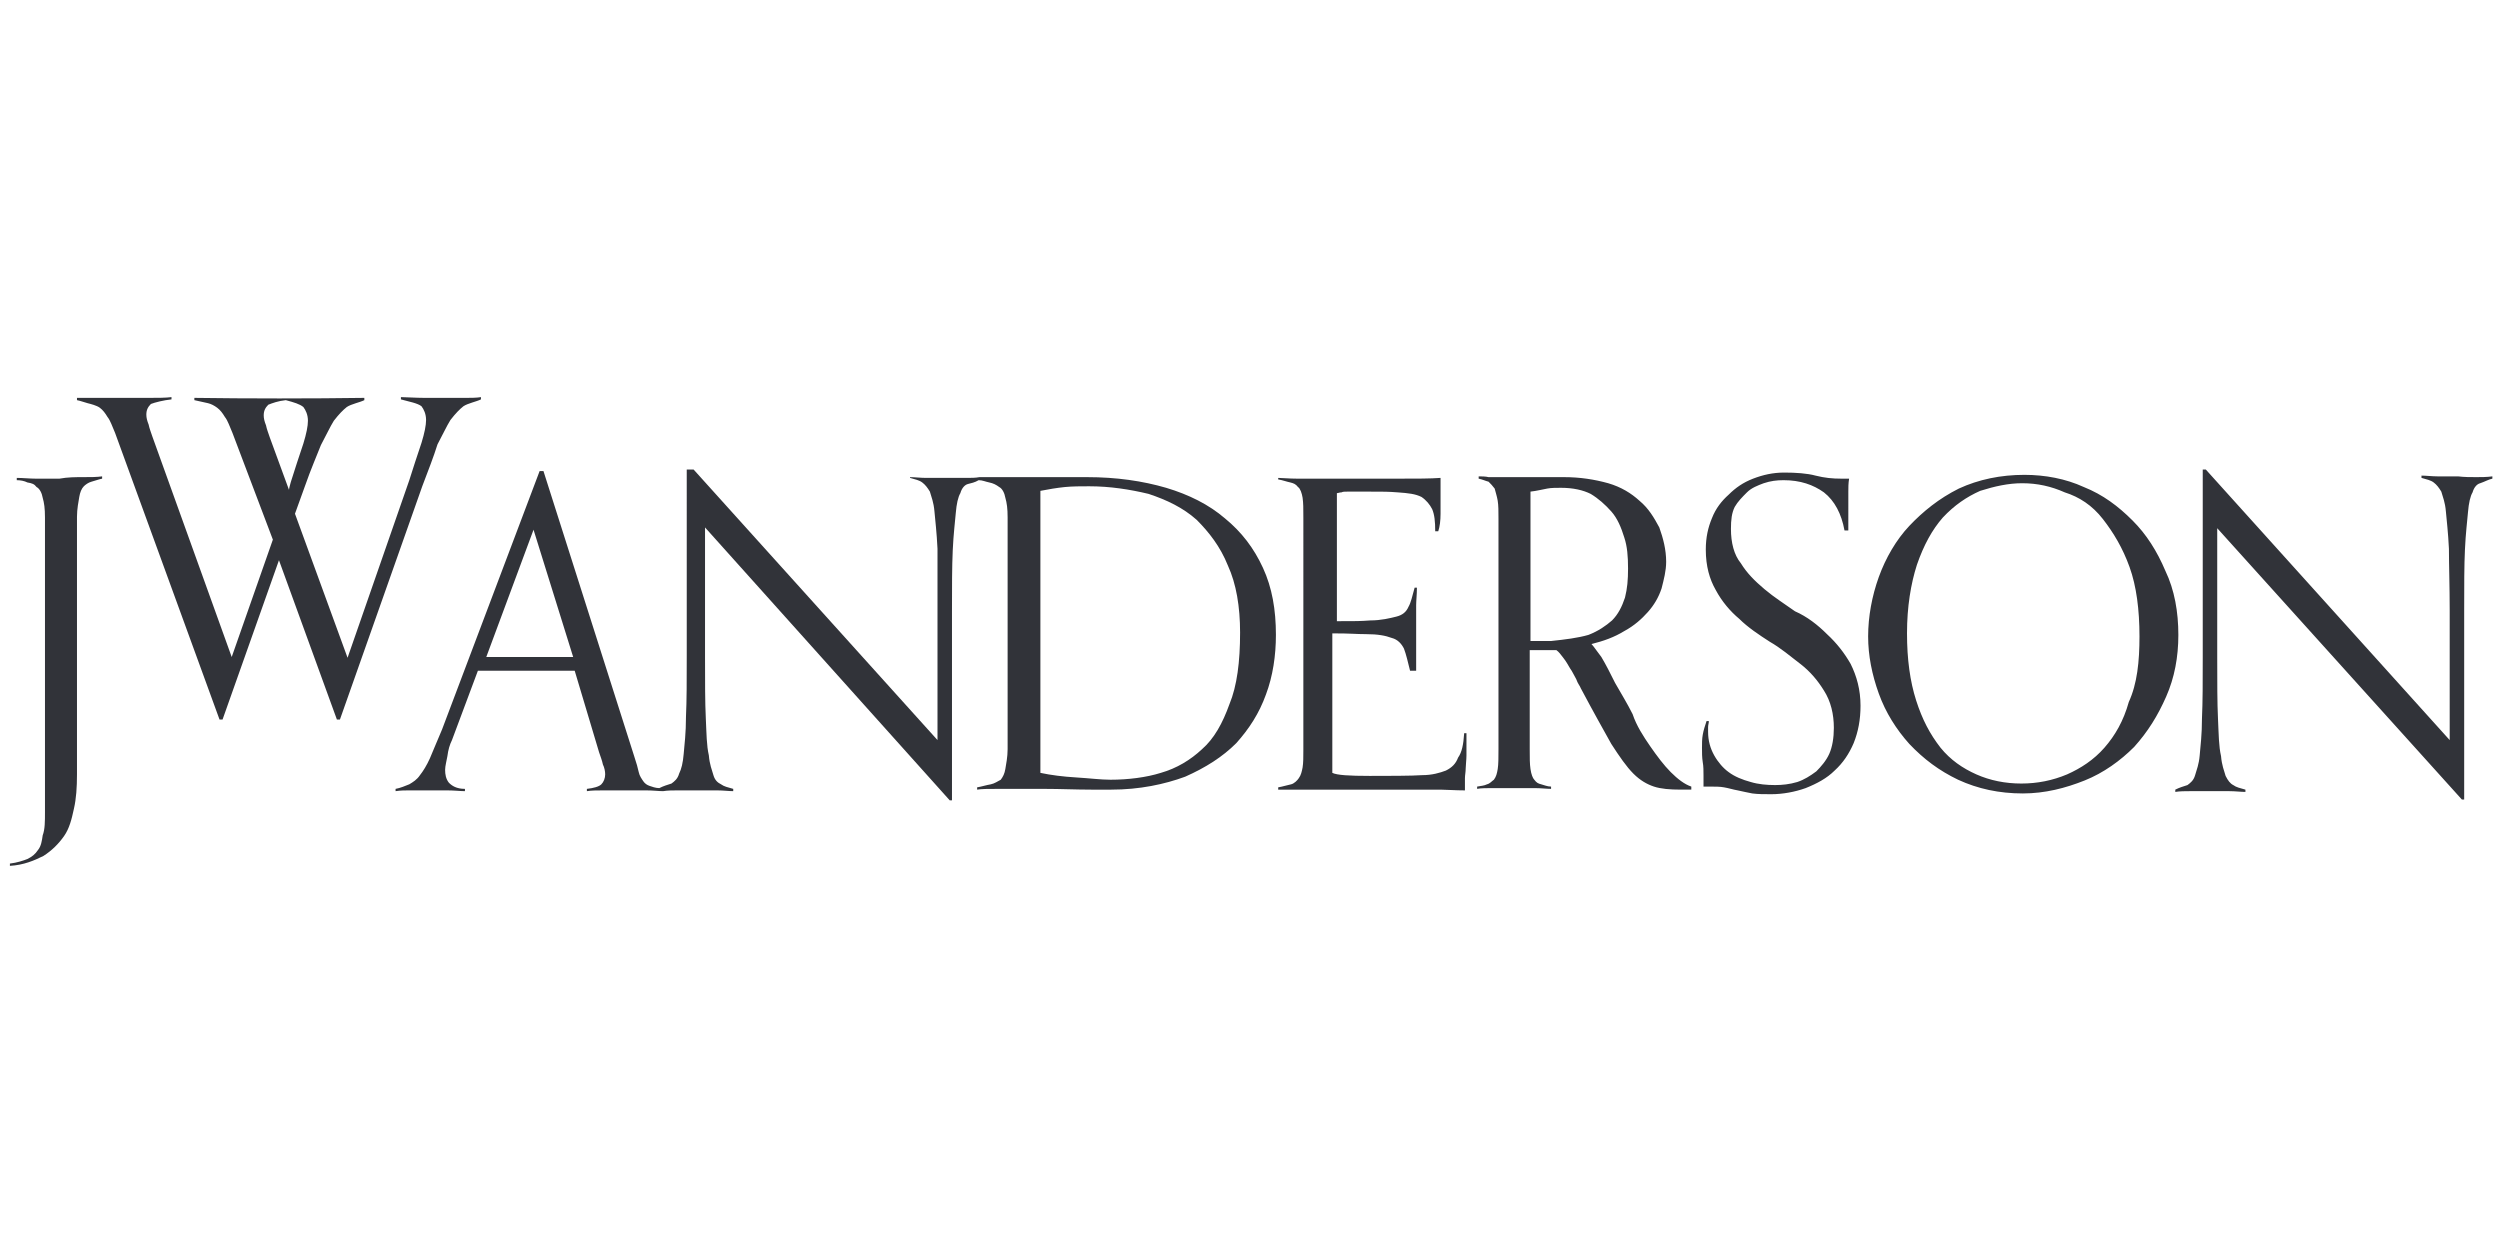
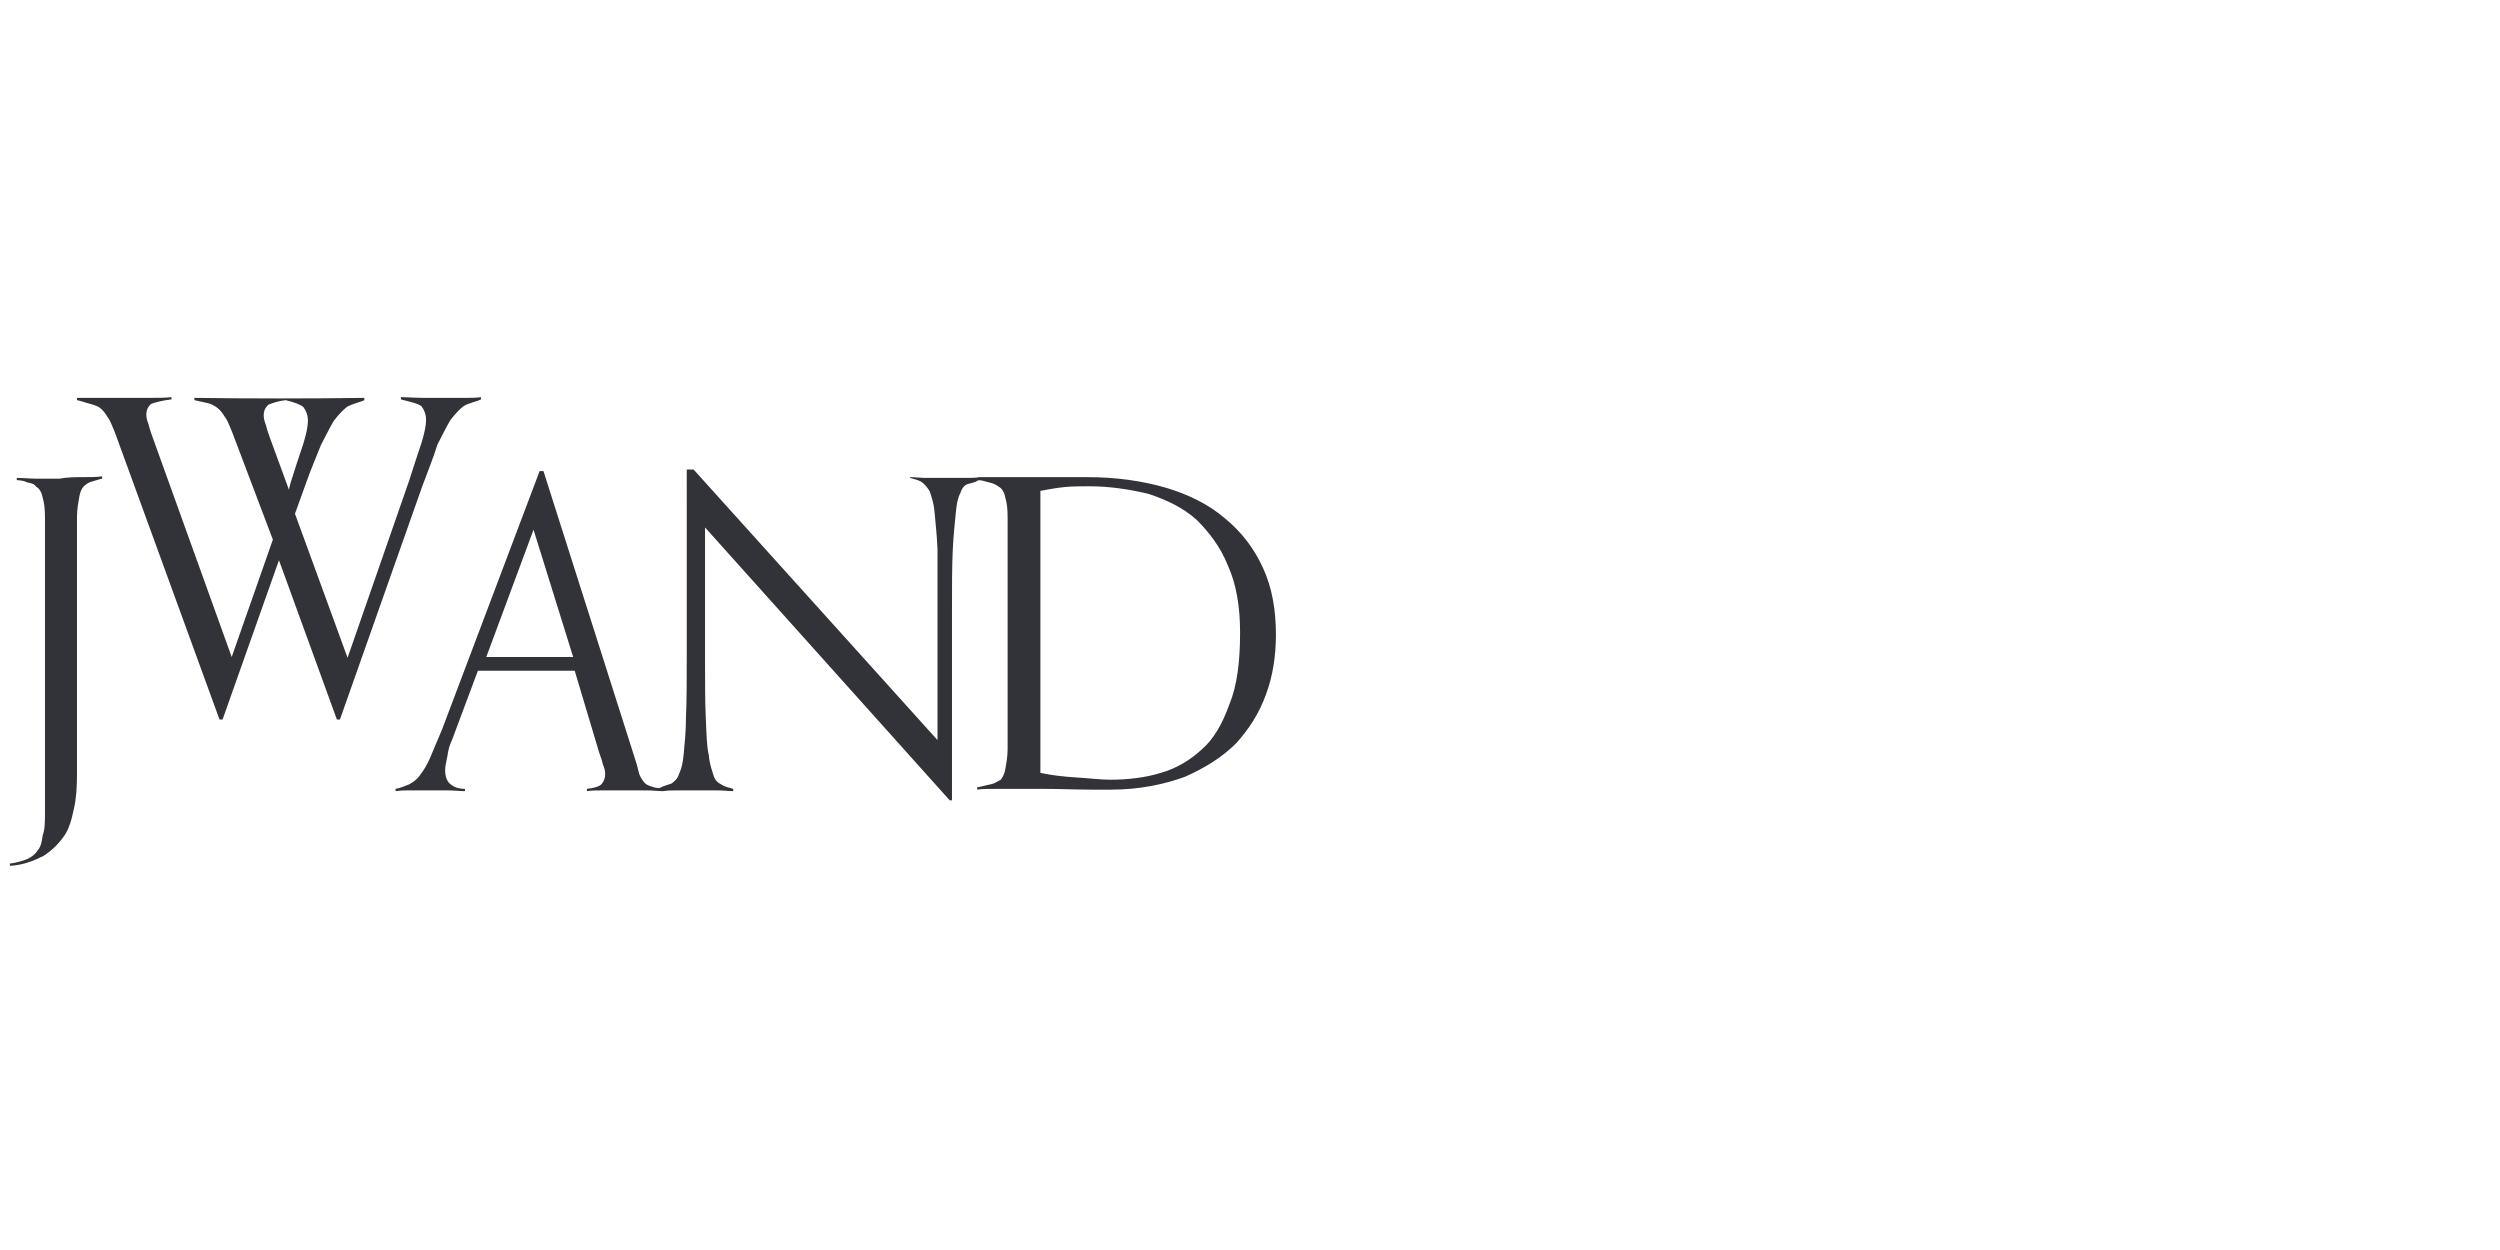
<svg xmlns="http://www.w3.org/2000/svg" version="1.1" id="Слой_1" x="0px" y="0px" viewBox="0 0 328 164" style="enable-background:new 0 0 328 164;" xml:space="preserve">
  <style type="text/css">
	.st0{fill:#313339;}
</style>
  <g>
    <g id="icon-logo-1a1dd">
      <path class="st0" d="M55.4,63.8L44.6,94.4h-0.4l-7.6-20.9l-7.4,20.9h-0.4L15.1,56.8c-0.4-0.9-0.6-1.6-1-2.1    c-0.3-0.5-0.6-0.9-1-1.2c-0.4-0.3-1.2-0.5-1.6-0.6s-0.9-0.3-1.4-0.4v-0.3c0.4,0,0.8,0,1.2,0c0.5,0,1.4,0,1.9,0s1.2,0,1.7,0h1.6    c1,0,2.1,0,3.1,0c1,0,2.2,0,2.9-0.1v0.3c-1,0.1-2.2,0.4-2.7,0.6c-0.4,0.4-0.6,0.8-0.6,1.4c0,0.4,0.1,0.8,0.3,1.3    c0.1,0.5,0.3,1,0.5,1.6l10.4,28.9l5.4-15.4l-5.3-14c-0.4-0.9-0.6-1.6-1-2.1c-0.3-0.5-0.6-0.9-1-1.2c-0.4-0.3-0.8-0.5-1.2-0.6    c-0.4-0.1-1.3-0.3-1.8-0.4v-0.3c6.7,0.1,15.6,0.1,22.3,0v0.3c-0.6,0.3-1.7,0.5-2.3,0.9c-0.5,0.4-1,0.9-1.7,1.8    c-0.5,0.8-1,1.9-1.7,3.2c-0.5,1.3-1.3,3.1-2.1,5.4l-1.3,3.6l6.9,18.9l8.1-23.3c0.5-1.6,1-3.1,1.6-4.9c0.4-1.3,0.6-2.3,0.6-3    c0-0.8-0.3-1.4-0.6-1.8c-0.5-0.4-1.6-0.6-2.7-0.9v-0.3c0.6,0,1.9,0.1,3.1,0.1c1.2,0,2.3,0,3.4,0c0.9,0,1.7,0,2.1,0    c0.4,0,1.4,0,1.9-0.1v0.3c-0.6,0.3-1.7,0.5-2.3,0.9c-0.5,0.4-1,0.9-1.7,1.8c-0.5,0.8-1,1.9-1.7,3.2C56.9,59.9,56.2,61.7,55.4,63.8    z M38.2,63.1c0.5-1.6,1-3.1,1.6-4.9c0.4-1.3,0.6-2.3,0.6-3c0-0.8-0.3-1.4-0.6-1.8c-0.5-0.4-1.2-0.6-2.3-0.9    c-1,0.1-1.8,0.4-2.3,0.6c-0.4,0.4-0.6,0.8-0.6,1.4c0,0.4,0.1,0.8,0.3,1.3c0.1,0.5,0.3,1,0.5,1.6l2.6,7.1    C37.7,64.7,38.2,63.1,38.2,63.1z M10.9,62.6c1,0,1.8,0,2.5-0.1v0.3c-0.5,0.1-1,0.3-1.4,0.4s-0.8,0.4-1,0.6    c-0.3,0.3-0.5,0.8-0.6,1.4c-0.1,0.6-0.3,1.6-0.3,2.6v33.8c0,1.7-0.1,3.2-0.4,4.5c-0.3,1.4-0.6,2.6-1.3,3.6s-1.6,1.9-2.7,2.6    c-1.2,0.6-2.6,1.2-4.4,1.3v-0.3c0.9-0.1,1.8-0.4,2.3-0.6c0.6-0.3,1-0.6,1.4-1.2c0.4-0.5,0.5-1.2,0.6-1.9c0.3-0.8,0.3-1.8,0.3-3.1    V67.9c0-1.2-0.1-1.9-0.3-2.6c-0.1-0.6-0.4-1.2-0.8-1.4c-0.3-0.4-0.6-0.5-1.2-0.6C3.2,63.1,2.7,63,2.2,63v-0.3    c0.8,0,1.7,0.1,2.5,0.1c1,0,2.1,0,3.1,0C8.9,62.6,9.9,62.6,10.9,62.6z M160.7,68c2.2,1.8,3.8,3.9,5,6.5c1.2,2.6,1.7,5.5,1.7,8.8    c0,2.7-0.4,5.4-1.3,7.8c-0.9,2.5-2.2,4.5-3.9,6.4c-1.8,1.8-4,3.2-6.7,4.4c-2.7,1-6,1.7-9.7,1.7c-0.8,0-1.6,0-2.6,0    c-2.1,0-4-0.1-6.2-0.1c-1,0-1.9,0-2.7,0c-1,0-2.2,0-3.4,0s-2.1,0-2.7,0.1v-0.3c0.6-0.1,1.2-0.3,1.8-0.4c0.5-0.1,0.9-0.4,1.3-0.6    c0.3-0.4,0.5-0.8,0.6-1.4c0.1-0.6,0.3-1.6,0.3-2.6V67.9c0-1.2-0.1-1.9-0.3-2.6c-0.1-0.6-0.4-1.2-0.8-1.4c-0.4-0.3-0.8-0.5-1.3-0.6    c-0.5-0.1-0.9-0.3-1.4-0.3c-0.5,0.3-1,0.4-1.4,0.5c-0.4,0.1-0.8,0.5-1,1.2c-0.3,0.5-0.5,1.4-0.6,2.6c-0.1,1.2-0.3,2.7-0.4,4.9    s-0.1,4.7-0.1,8c0,3.1,0,7.1,0,11.9v12.9h-0.3L92.5,69.2v5.1c0,4.7,0,8.6,0,11.9s0,5.9,0.1,8c0.1,2.1,0.1,3.6,0.4,4.9    c0.1,1.2,0.4,1.9,0.6,2.6s0.6,1,1,1.2c0.4,0.3,0.9,0.4,1.6,0.6v0.3c-0.6,0-1.3-0.1-2.1-0.1s-1.7,0-2.7,0c-0.9,0-1.8,0-2.5,0    c-0.6,0-1.3,0-1.9,0.1c-0.6,0-1.3-0.1-2.2-0.1c-0.8,0-1.7,0-2.7,0s-1.9,0-2.9,0c-0.8,0-1.6,0-2.2,0.1v-0.3    c0.9-0.1,1.6-0.3,1.9-0.6s0.5-0.8,0.5-1.3c0-0.4-0.1-0.9-0.3-1.3c-0.1-0.5-0.3-1-0.5-1.6L75.4,88h-9.7c-1,0-1.9,0-3,0l-3.4,9.1    c-0.3,0.6-0.5,1.3-0.6,2.1c-0.1,0.6-0.3,1.3-0.3,1.8c0,0.6,0.1,1.2,0.5,1.7c0.4,0.4,1,0.8,2.1,0.8v0.3c-0.6,0-1.4-0.1-2.3-0.1    c-0.9,0-1.8,0-2.9,0c-0.9,0-1.7,0-2.2,0c-0.5,0-1,0-1.7,0.1v-0.3c0.6-0.1,1.3-0.4,1.8-0.6c0.5-0.3,1-0.6,1.4-1.2    c0.4-0.5,0.9-1.3,1.3-2.2c0.4-0.9,0.9-2.2,1.6-3.8l12.8-33.9h0.5l11.9,37.4c0.3,0.9,0.5,1.6,0.6,2.1c0.1,0.5,0.4,0.9,0.6,1.2    s0.5,0.5,0.8,0.6s0.8,0.3,1.3,0.3c0.6-0.3,1-0.4,1.6-0.6c0.4-0.3,0.8-0.6,1-1.3c0.3-0.6,0.5-1.4,0.6-2.6c0.1-1.2,0.3-2.7,0.3-4.9    c0.1-2.1,0.1-4.7,0.1-8c0-3.2,0-7.1,0-11.9V61.6h0.9l32,35.5v-5c0-4.7,0-8.8,0-12S123,74.2,123,72c-0.1-2.1-0.3-3.8-0.4-4.9    c-0.1-1.2-0.4-1.9-0.6-2.6c-0.3-0.5-0.6-0.9-1-1.2c-0.4-0.3-0.9-0.4-1.6-0.6v-0.1c0.6,0,1.4,0.1,2.1,0.1c0.8,0,1.7,0,2.7,0    c0.9,0,1.8,0,2.6,0c0.6,0,1.2,0,1.7-0.1h0.3h0.1c0.3,0,0.5,0,0.8,0c0.4,0,0.9,0,1.4,0c0.5,0,1,0,1.4,0h1.3c1.8,0,3.4,0,4.7,0    c1.4,0,2.7,0,4.1,0c3.9,0,7.3,0.5,10.4,1.4C156,64.9,158.6,66.2,160.7,68L160.7,68z M75.2,86.2L70,69.5l-6.2,16.7    c0.9,0,1.8,0,2.7,0h2.7H75.2z M162.7,83c0-3.4-0.5-6.4-1.6-8.8c-1-2.5-2.5-4.4-4.1-6c-1.8-1.6-3.9-2.6-6.3-3.4    c-2.5-0.6-5.1-1-7.8-1c-1,0-2.2,0-3.2,0.1c-1,0.1-2.2,0.3-3.2,0.5v37c1.4,0.3,3,0.5,4.7,0.6s3.2,0.3,4.5,0.3    c2.3,0,4.7-0.3,6.6-0.9c2.1-0.6,3.9-1.7,5.4-3.1c1.6-1.4,2.7-3.4,3.6-5.9C162.3,90,162.7,86.8,162.7,83z" />
-       <path class="st0" d="M192.1,96.2h0.3c0,1.2,0,2.1,0,2.9c0,0.6-0.1,1.3-0.1,1.7c0,0.5-0.1,0.9-0.1,1.3c0,0.4,0,0.9,0,1.6    c-1.3,0-2.5-0.1-3.2-0.1c-0.9,0-1.7,0-2.5,0s-3.2,0-4.1,0h-6.7c-1.2,0-2.3,0-3.4,0c-1,0-1.9,0-2.9,0c-0.8,0-1.3,0-1.7,0v-0.3    c0.6-0.1,1.2-0.3,1.7-0.4c0.4-0.1,0.8-0.5,1-0.8c0.3-0.4,0.4-0.9,0.5-1.4c0.1-0.6,0.1-1.4,0.1-2.3V67.9c0-1.2,0-1.9-0.1-2.6    c-0.1-0.6-0.3-1.2-0.6-1.4c-0.3-0.4-0.6-0.5-1-0.6c-0.5-0.1-1-0.3-1.6-0.4v-0.2c0.5,0,1.4,0.1,2.5,0.1c1,0,2.7,0,4.7,0h8.5    c2.5,0,4.3,0,5.6-0.1c0,0.4,0,0.6,0,1c0,0.5,0,0.9,0,1.4c0,0.6,0,1.4,0,2.3s-0.1,1.7-0.3,2.3h-0.4c0-1.3-0.1-2.2-0.4-2.9    c-0.3-0.6-0.8-1.2-1.4-1.6c-0.8-0.4-1.7-0.5-3.1-0.6c-1.3-0.1-1.8-0.1-3.9-0.1c-0.8,0-0.9,0-1.4,0c-0.5,0-0.9,0-1.3,0    c-0.4,0-0.6,0-0.8,0.1c-0.3,0-0.4,0.1-0.6,0.1v16.8c2.6,0,3,0,4.4-0.1c1.4,0,2.6-0.3,3.4-0.5s1.3-0.6,1.6-1.3    c0.3-0.5,0.5-1.4,0.8-2.5h0.3c0,0.9-0.1,1.7-0.1,2.3c0,0.8,0,1.7,0,2.9v1.8c0,0.5,0,0.9,0,1.4c0,0.4,0,0.8,0,1.2    c0,0.4,0,0.8,0,1.3H185c-0.3-1.2-0.5-2.1-0.8-2.9c-0.3-0.6-0.8-1.2-1.6-1.4c-0.8-0.3-1.8-0.5-3.4-0.5c-1.4,0-1.8-0.1-4.4-0.1v18.3    c0.6,0.3,2.2,0.4,4.9,0.4c2.2,0,5.6,0,6.9-0.1c1.3,0,2.3-0.3,3.1-0.6c0.8-0.4,1.3-0.9,1.6-1.7C191.8,98.7,192,97.7,192.1,96.2z     M216.5,97.9c0.9,1.3,1.8,2.5,2.7,3.4c0.9,0.9,1.8,1.6,2.7,1.9v0.4c-0.3,0-0.5,0-0.6,0h-0.8c-1.4,0-2.6-0.1-3.5-0.4    c-0.9-0.3-1.8-0.8-2.7-1.7c-0.9-0.9-1.8-2.2-2.9-3.9c-1-1.8-2.3-4.1-4-7.3c-0.1-0.3-0.4-0.6-0.6-1.2c-0.3-0.5-0.5-1-0.8-1.4    c-0.3-0.5-0.5-0.9-0.9-1.4c-0.3-0.4-0.6-0.8-0.9-1h-3.5v13c0,1.2,0,1.9,0.1,2.6s0.3,1.2,0.5,1.4c0.3,0.4,0.5,0.5,0.9,0.6    c0.4,0.1,0.8,0.3,1.3,0.3v0.3c-0.6,0-1.3-0.1-2.2-0.1c-0.8,0-1.7,0-2.7,0c-0.9,0-1.8,0-2.7,0c-0.8,0-1.6,0-2.1,0.1v-0.3    c0.5-0.1,0.9-0.1,1.3-0.3c0.4-0.1,0.6-0.4,0.9-0.6c0.3-0.4,0.4-0.8,0.5-1.4s0.1-1.6,0.1-2.6V68c0-0.9,0-1.7-0.1-2.3    c-0.1-0.6-0.3-1.2-0.4-1.6c-0.3-0.4-0.5-0.6-0.8-0.9c-0.4-0.1-0.8-0.3-1.3-0.4v-0.3c0.4,0,0.9,0,1.3,0.1c0.4,0,0.8,0,1.2,0h2.9    c0.9,0,1.9,0,3.1,0c1.2,0,2.1,0,2.7,0c2.1,0,4,0.3,5.8,0.8c1.7,0.5,3,1.3,4.1,2.3c1.2,1,1.9,2.2,2.6,3.5c0.5,1.4,0.9,2.9,0.9,4.5    c0,1.2-0.3,2.3-0.6,3.5c-0.4,1.2-1,2.2-1.8,3.1c-0.8,0.9-1.8,1.8-3.1,2.5c-1.3,0.8-2.7,1.3-4.3,1.7c0.3,0.3,0.6,0.8,1.3,1.7    c0.6,1,1.2,2.2,1.8,3.4c0.8,1.4,1.6,2.7,2.3,4.1C214.7,95.2,215.6,96.6,216.5,97.9L216.5,97.9z M208.4,83.3    c1.3-0.5,2.3-1.2,3.1-1.9c0.8-0.8,1.3-1.8,1.7-3c0.3-1.2,0.4-2.3,0.4-3.8c0-1.6-0.1-2.9-0.5-4.1c-0.4-1.3-0.9-2.5-1.7-3.4    c-0.8-0.9-1.7-1.7-2.7-2.3c-1-0.5-2.3-0.8-3.9-0.8c-0.6,0-1.3,0-1.8,0.1c-0.6,0.1-1.3,0.3-2.2,0.4v19.6h2.7    C205.4,83.9,207,83.7,208.4,83.3z M239.7,83.2c1.3,1.2,2.3,2.5,3.1,3.9c0.8,1.6,1.3,3.4,1.3,5.5c0,1.8-0.3,3.4-0.9,4.9    c-0.6,1.4-1.4,2.6-2.5,3.6c-1,1-2.3,1.7-3.8,2.3c-1.4,0.5-3,0.8-4.5,0.8c-0.9,0-1.8,0-2.5-0.1c-0.6-0.1-1.4-0.3-1.9-0.4    c-0.6-0.1-1.2-0.3-1.8-0.4c-0.5-0.1-1.2-0.1-1.8-0.1h-0.5c-0.1,0-0.3,0-0.4,0c0-0.1,0-0.4,0-0.6v-0.8c0-0.6,0-1.3-0.1-1.8    c-0.1-0.6-0.1-1.3-0.1-1.9c0-0.5,0-1.2,0.1-1.7c0.1-0.6,0.3-1.2,0.5-1.8h0.3c0,0.3-0.1,0.5-0.1,0.8c0,0.3,0,0.4,0,0.6    c0,1.2,0.3,2.2,0.8,3.1c0.5,0.9,1.2,1.7,1.9,2.2c0.8,0.6,1.8,1,2.9,1.3c1,0.3,2.1,0.4,3.2,0.4c0.9,0,1.9-0.1,2.9-0.4    c0.9-0.3,1.7-0.8,2.5-1.4c0.6-0.6,1.3-1.4,1.7-2.3c0.4-0.9,0.6-2.1,0.6-3.4c0-1.8-0.4-3.5-1.3-4.9c-0.8-1.3-1.8-2.5-3.1-3.5    s-2.6-2.1-4-2.9c-1.4-0.9-2.9-1.9-4-3c-1.2-1-2.3-2.3-3.1-3.8c-0.8-1.4-1.3-3.1-1.3-5.3c0-1.6,0.3-2.9,0.8-4.1    c0.5-1.3,1.3-2.3,2.2-3.1c0.9-0.9,1.9-1.6,3.2-2.1c1.3-0.5,2.6-0.8,4.1-0.8s3,0.1,4.1,0.4c1.2,0.3,2.2,0.4,3.4,0.4h0.5    c0.1,0,0.3,0,0.5,0c-0.1,0.6-0.1,1.2-0.1,1.7c0,0.5,0,1.2,0,1.9V68c0,0.6,0,1.2,0,1.6H242c-0.4-2.2-1.3-3.9-2.7-5    c-1.4-1-3.1-1.6-5.3-1.6c-0.9,0-1.7,0.1-2.6,0.4c-0.8,0.3-1.6,0.6-2.2,1.2s-1.2,1.2-1.6,1.9c-0.4,0.8-0.5,1.7-0.5,2.9    c0,1.8,0.4,3.4,1.3,4.5c0.8,1.3,1.8,2.3,3.1,3.4s2.6,1.9,4,2.9C237.1,80.9,238.5,82,239.7,83.2L239.7,83.2z M285.8,83.3    c0,2.9-0.5,5.6-1.6,8.1S281.8,96,280,98c-1.8,1.8-4,3.4-6.5,4.4c-2.5,1-5.2,1.7-8.1,1.7c-3.1,0-5.9-0.6-8.5-1.8    c-2.5-1.2-4.5-2.7-6.4-4.7c-1.7-1.9-3.1-4.1-4-6.6c-0.9-2.5-1.4-5-1.4-7.5c0-2.6,0.5-5.3,1.4-7.8c0.9-2.5,2.3-4.9,4-6.7    c1.8-1.9,3.9-3.6,6.5-4.9c2.6-1.2,5.5-1.8,8.6-1.8c2.7,0,5.4,0.5,7.8,1.6c2.5,1,4.5,2.5,6.4,4.4c1.8,1.8,3.2,4,4.3,6.6    C285.3,77.4,285.8,80.3,285.8,83.3z M280.7,83.5c0-3.5-0.4-6.6-1.3-9.1c-0.9-2.5-2.1-4.5-3.5-6.3s-3.1-2.9-5-3.5    c-1.8-0.8-3.6-1.2-5.6-1.2c-1.8,0-3.6,0.4-5.5,1c-1.8,0.8-3.4,1.9-4.9,3.5c-1.4,1.6-2.5,3.6-3.4,6.2c-0.8,2.5-1.3,5.5-1.3,9    c0,3.4,0.4,6.3,1.2,8.8c0.8,2.5,1.8,4.4,3.2,6.2c1.3,1.6,2.9,2.7,4.7,3.5c1.8,0.8,3.8,1.2,5.9,1.2c2.1,0,4.1-0.4,6-1.2    c1.8-0.8,3.5-1.9,4.9-3.5c1.4-1.6,2.5-3.5,3.2-6C280.4,89.7,280.7,86.8,280.7,83.5z M324.9,62.6c0.6,0,1.4,0,2.1-0.1v0.3    c-0.5,0.1-1,0.4-1.6,0.6c-0.4,0.1-0.8,0.5-1,1.2c-0.3,0.5-0.5,1.4-0.6,2.6c-0.1,1.2-0.3,2.7-0.4,4.9c-0.1,2.1-0.1,4.7-0.1,8    c0,3.1,0,7.1,0,11.9v12.9H323l-32.1-35.6v5.1c0,4.7,0,8.6,0,11.9s0,5.9,0.1,8c0.1,2.1,0.1,3.6,0.4,4.9c0.1,1.2,0.4,1.9,0.6,2.6    c0.3,0.6,0.6,1,1,1.2c0.4,0.3,0.9,0.4,1.6,0.6v0.3c-0.6,0-1.3-0.1-2.1-0.1c-0.8,0-1.7,0-2.7,0c-0.9,0-1.8,0-2.5,0    c-0.6,0-1.3,0-1.9,0.1v-0.3c0.6-0.3,1-0.4,1.6-0.6c0.4-0.3,0.8-0.6,1-1.3s0.5-1.4,0.6-2.6c0.1-1.2,0.3-2.7,0.3-4.9    c0.1-2.1,0.1-4.7,0.1-8s0-7.1,0-11.9V61.6h0.4l32,35.5v-5c0-4.7,0-8.8,0-12s-0.1-5.9-0.1-8.1c-0.1-2.1-0.3-3.8-0.4-4.9    c-0.1-1.2-0.4-1.9-0.6-2.6c-0.3-0.5-0.6-0.9-1-1.2c-0.4-0.3-0.9-0.4-1.6-0.6v-0.3c0.6,0,1.4,0.1,2.1,0.1c0.8,0,1.7,0,2.7,0    C323.3,62.6,324.1,62.6,324.9,62.6L324.9,62.6z" />
    </g>
  </g>
</svg>